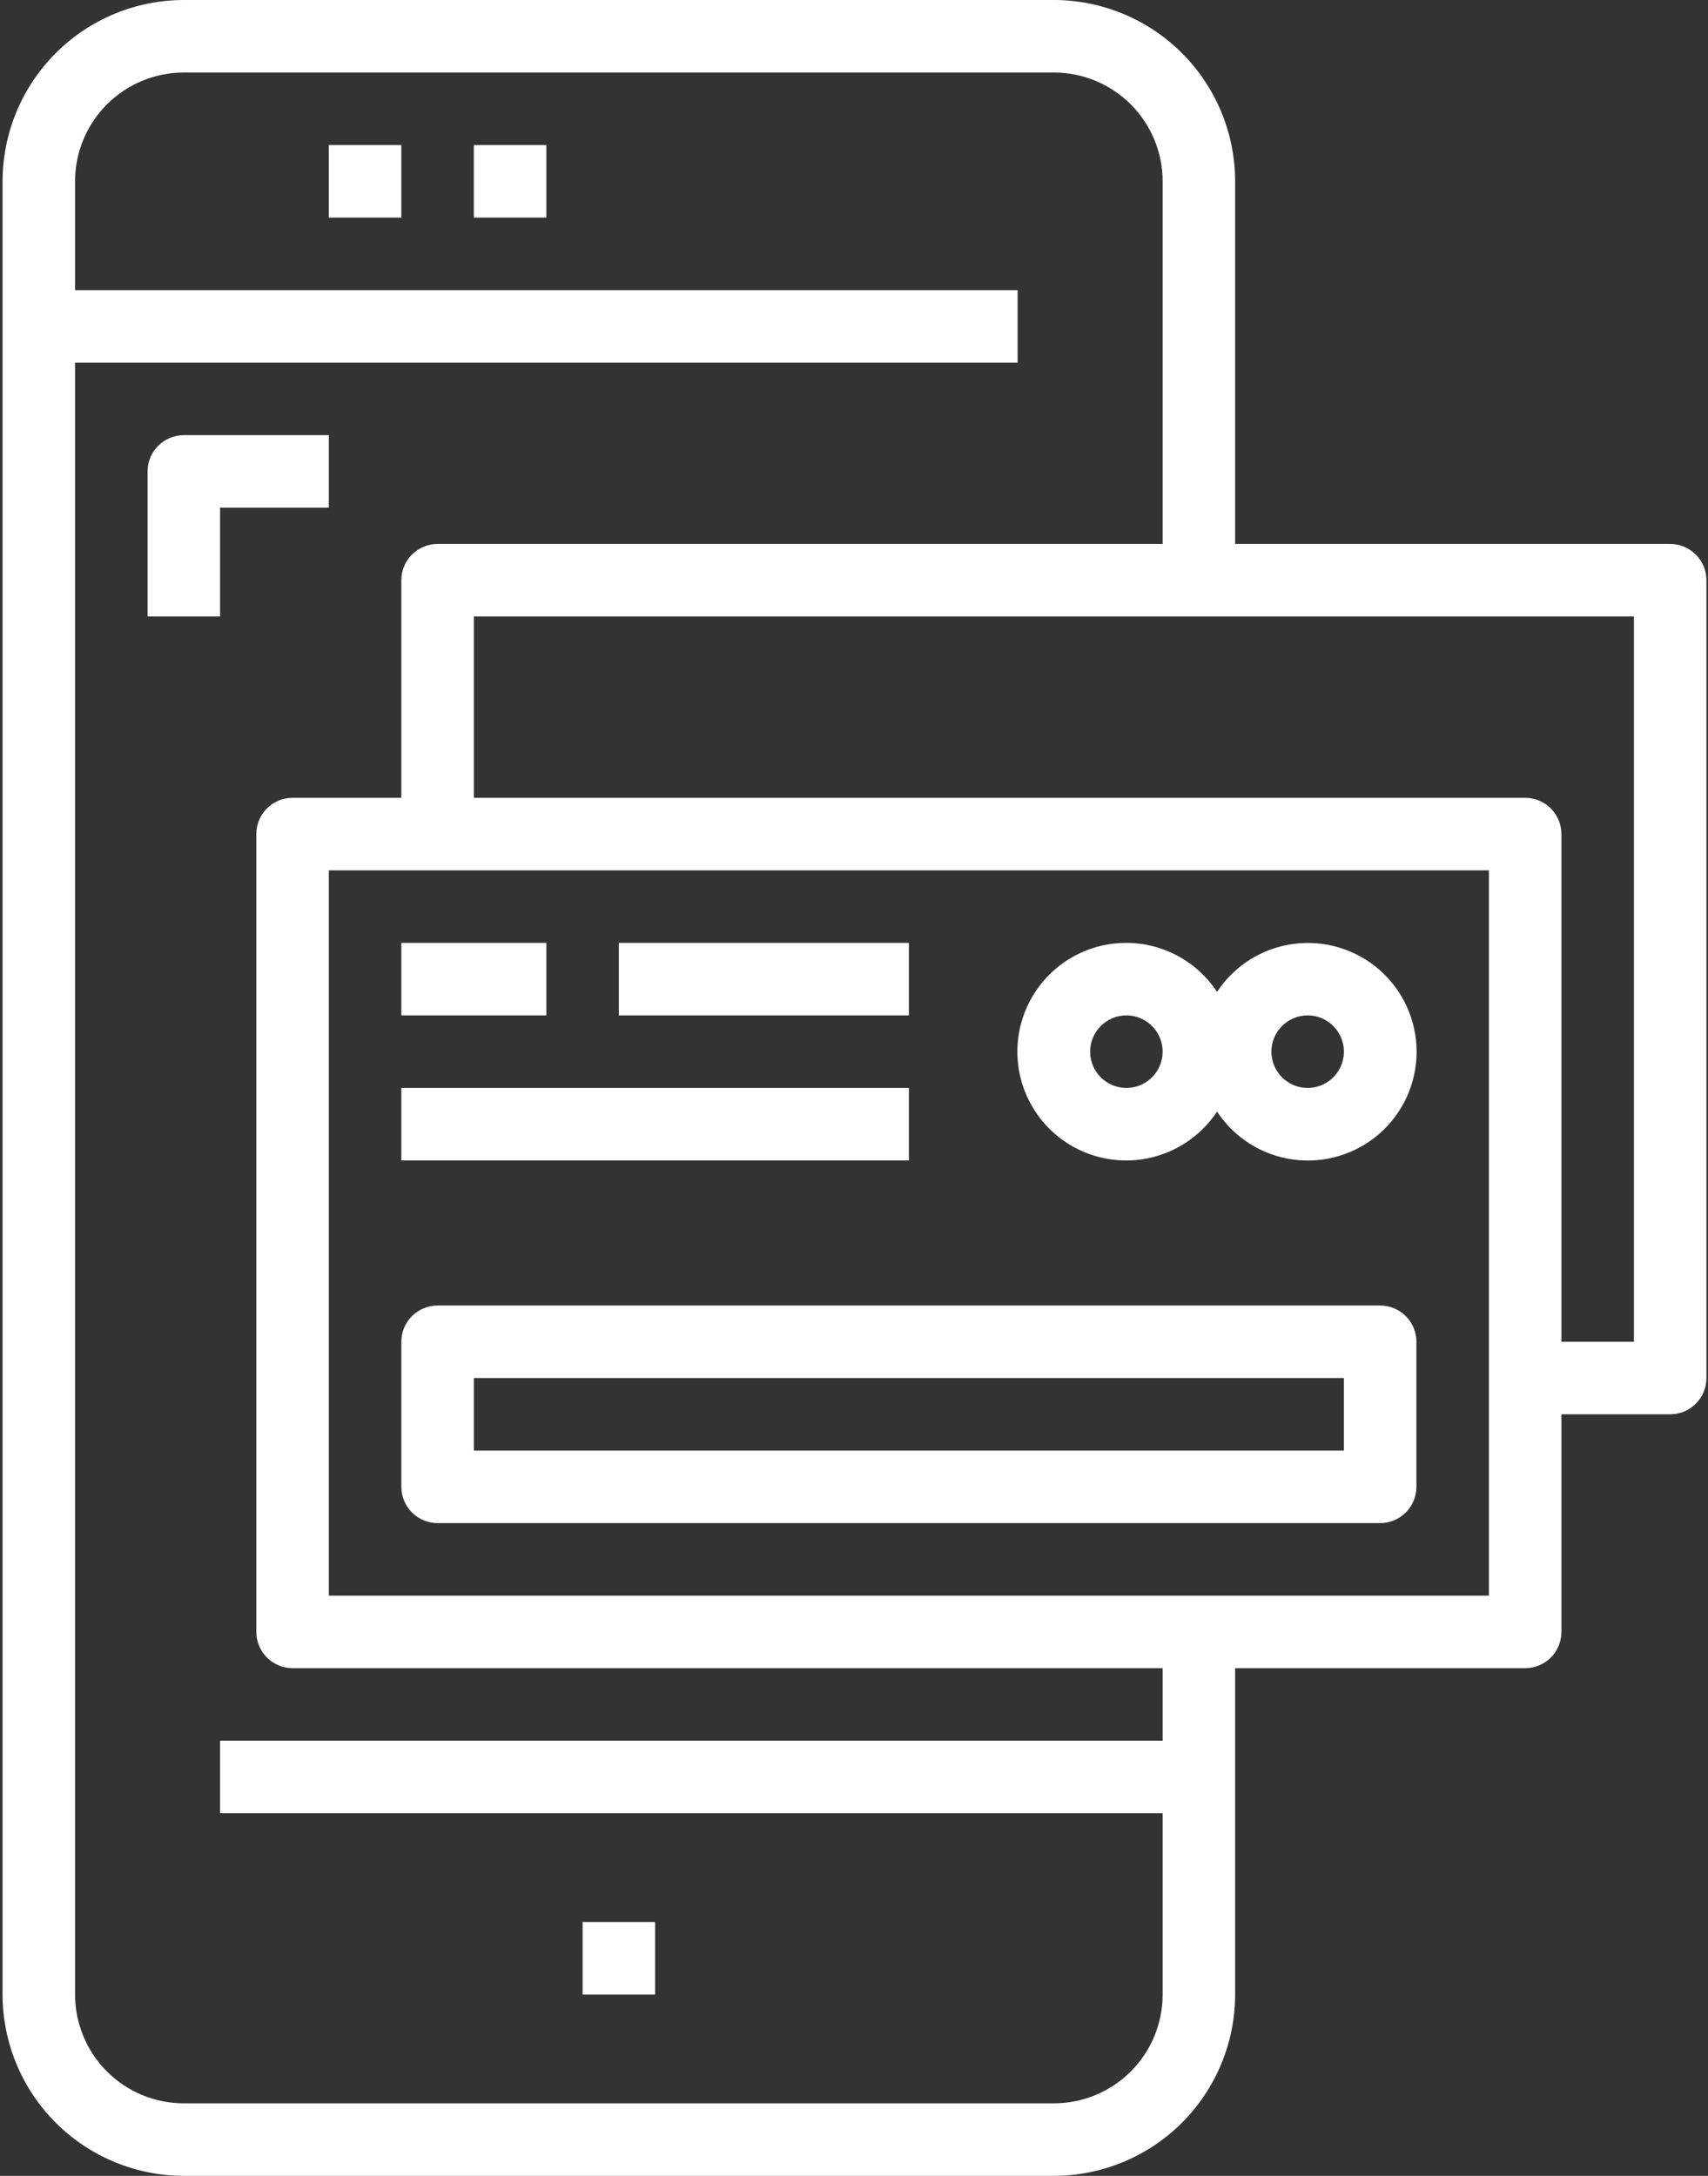
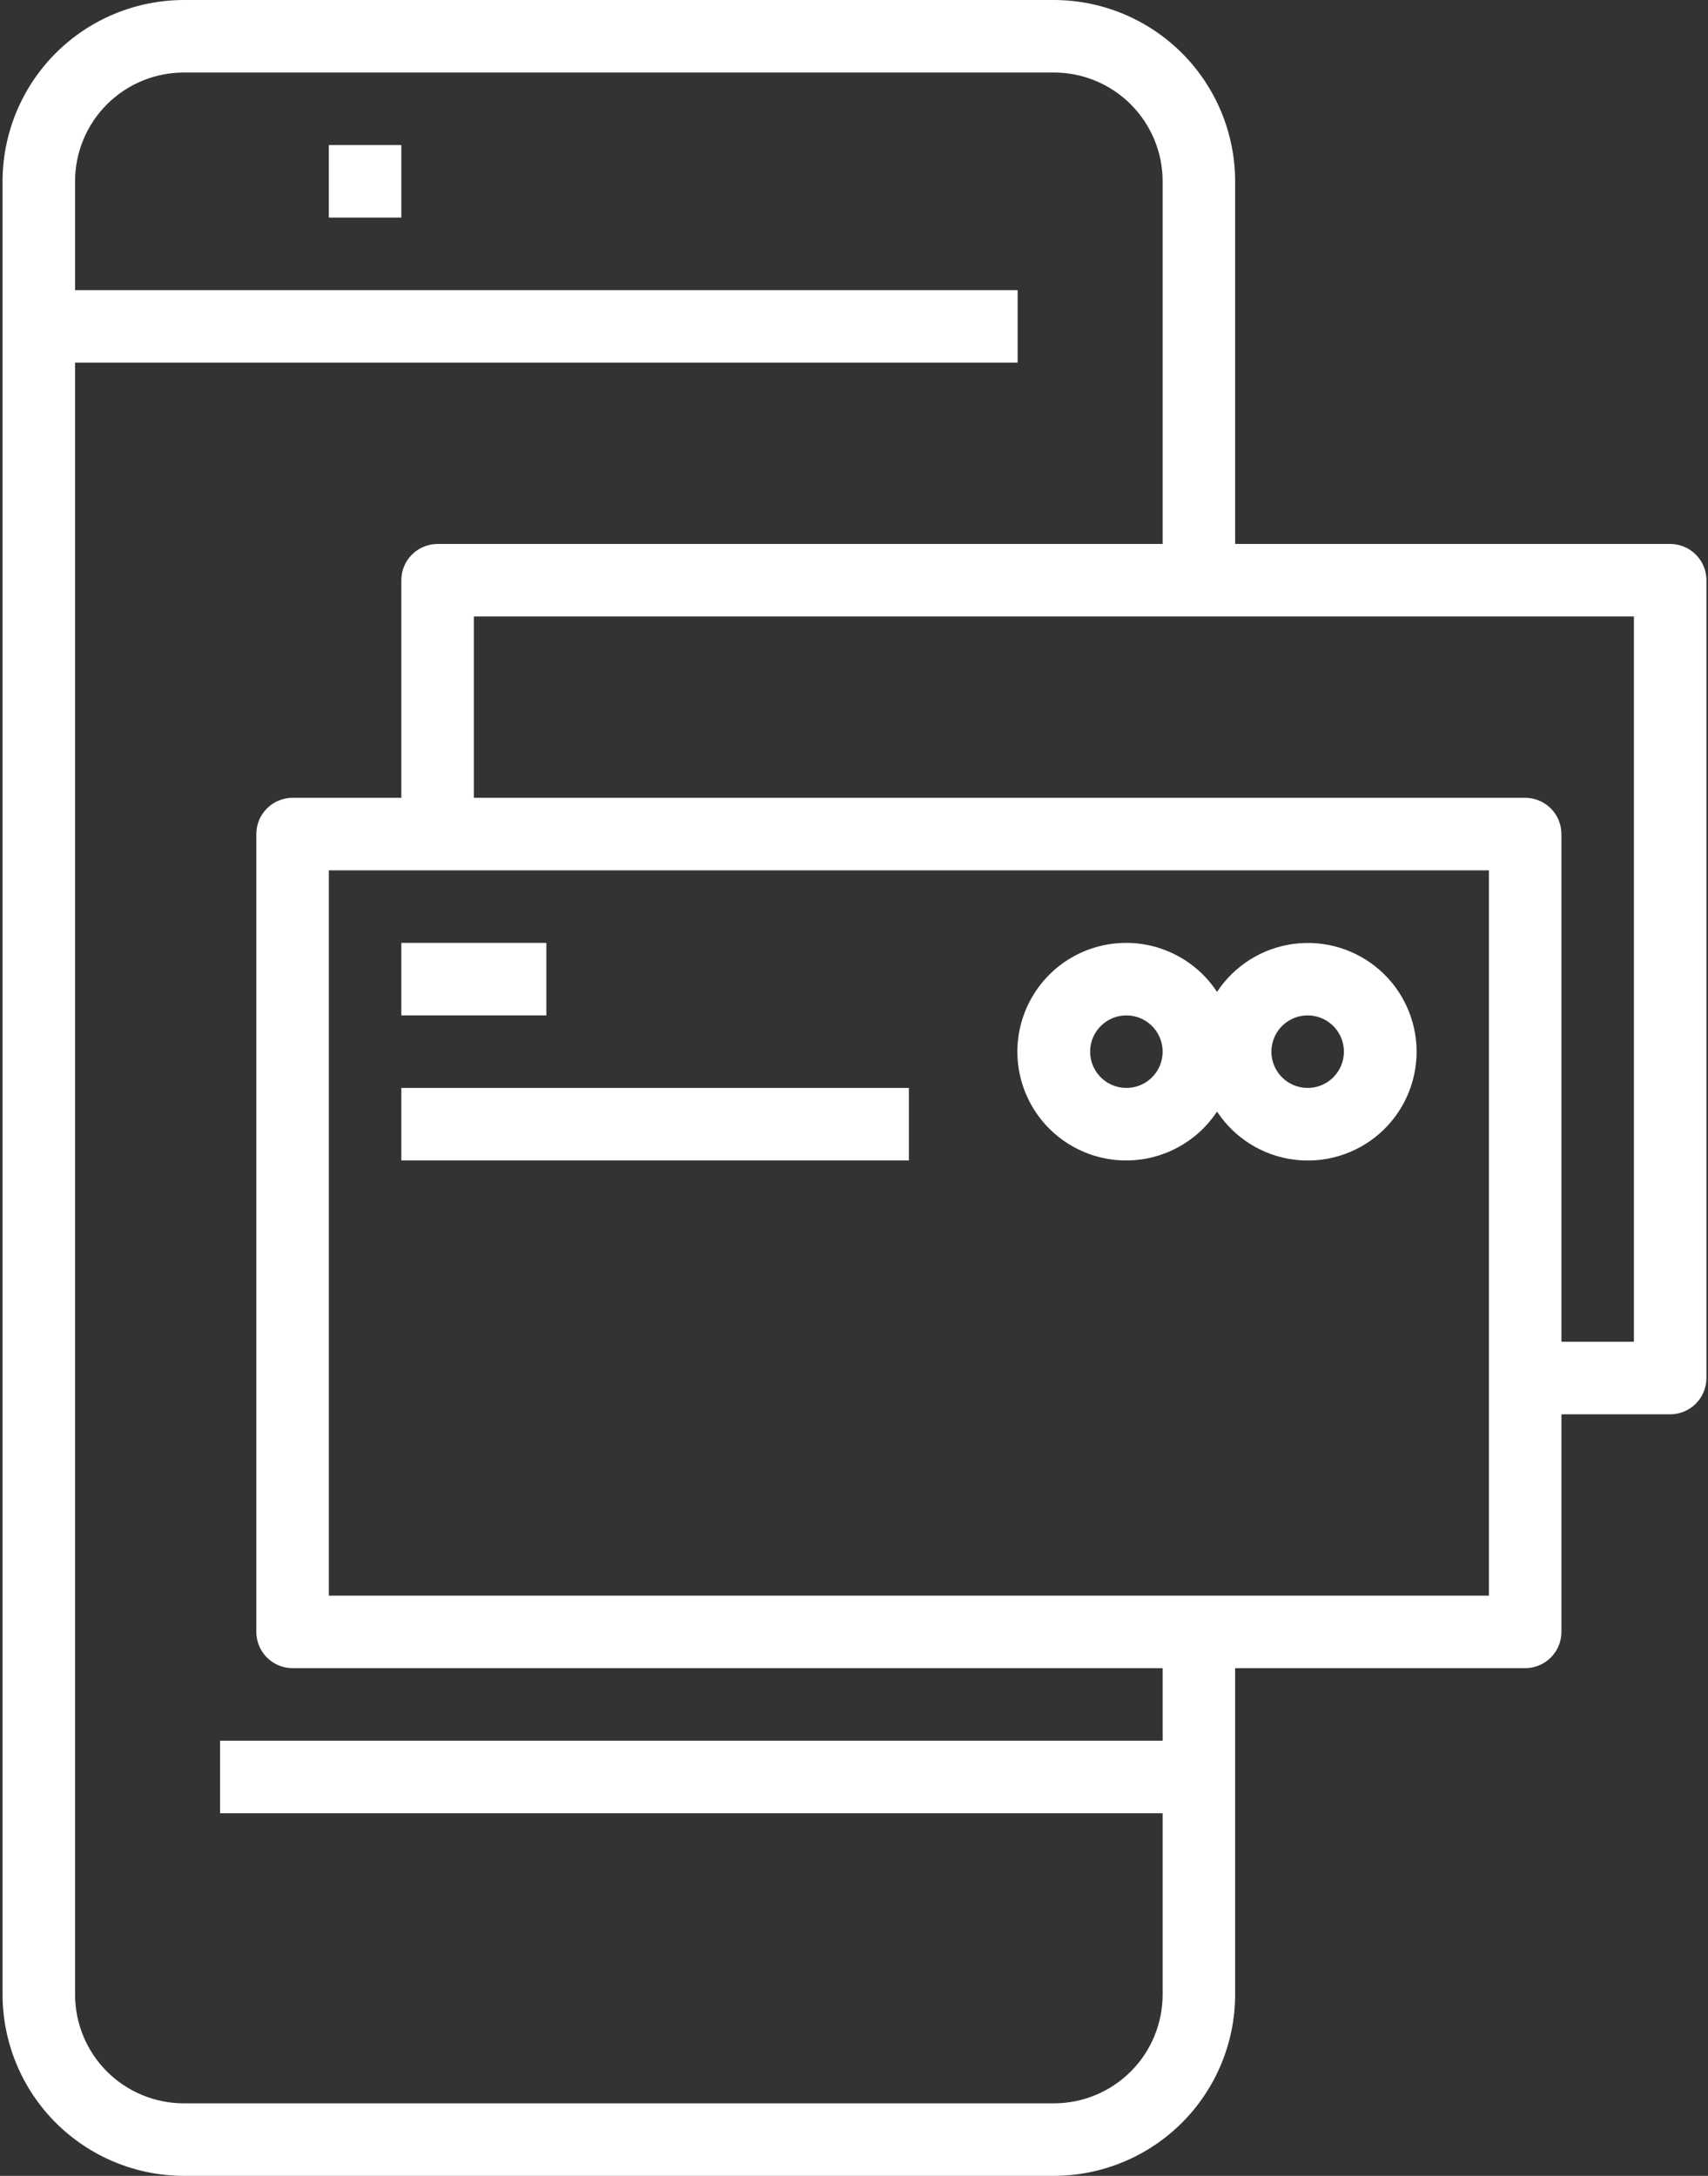
<svg xmlns="http://www.w3.org/2000/svg" width="574" height="731" viewBox="0 0 574 731" fill="none">
  <rect x="0" y="0" width="574" height="731" fill="#333333" stroke="none" />
-   <path d="M195.791 645.715H220.158V670.082H195.791V645.715Z" fill="white" />
  <path d="M110.508 48.734H134.874V73.101H110.508V48.734Z" fill="white" />
-   <path d="M159.24 48.734H183.607V73.101H159.24V48.734Z" fill="white" />
-   <path d="M110.507 146.199H61.773C55.045 146.199 49.59 151.655 49.59 158.383V207.116H73.957V170.566H110.507V146.199Z" fill="white" />
  <path d="M561.291 182.75H415.091V60.917C415.069 44.768 408.646 29.283 397.229 17.861C385.807 6.445 370.323 0.022 354.174 0H61.774C45.625 0.022 30.141 6.445 18.719 17.861C7.302 29.283 0.88 44.768 0.857 60.917V670.083C0.879 686.232 7.303 701.717 18.719 713.139C30.141 724.555 45.625 730.978 61.774 731H354.174C370.323 730.978 385.808 724.555 397.229 713.139C408.646 701.717 415.069 686.232 415.091 670.083V560.433H512.557C515.788 560.433 518.888 559.15 521.173 556.865C523.457 554.581 524.741 551.481 524.741 548.25V475.15H561.291C564.522 475.15 567.622 473.866 569.906 471.582C572.191 469.298 573.474 466.197 573.474 462.967V194.933C573.474 191.703 572.191 188.602 569.906 186.318C567.622 184.034 564.522 182.75 561.291 182.75ZM390.724 584.8H73.957V609.167H390.724V670.083C390.724 679.776 386.873 689.077 380.02 695.929C373.167 702.781 363.866 706.633 354.175 706.633H61.775C52.083 706.633 42.781 702.782 35.929 695.929C29.078 689.076 25.226 679.774 25.226 670.083V121.833H341.992V97.467H25.226V60.917C25.226 51.224 29.076 41.923 35.929 35.071C42.783 28.219 52.084 24.367 61.775 24.367H354.175C363.867 24.367 373.168 28.218 380.02 35.071C386.872 41.925 390.724 51.226 390.724 60.917V182.75H147.057C140.329 182.75 134.874 188.205 134.874 194.933V268.033H98.324C91.596 268.033 86.141 273.489 86.141 280.217V548.25C86.141 551.481 87.424 554.581 89.709 556.865C91.993 559.15 95.093 560.433 98.324 560.433H390.724V584.8ZM500.374 536.067H110.507V292.4H500.374V536.067ZM549.107 450.783H524.741V280.217C524.741 276.986 523.457 273.886 521.173 271.601C518.888 269.317 515.788 268.033 512.557 268.033H159.241V207.117H549.107V450.783Z" fill="white" />
  <path d="M378.54 389.868C390.805 389.851 402.243 383.684 408.999 373.442C414.802 382.258 424.135 388.133 434.589 389.557C445.048 390.982 455.611 387.817 463.563 380.877C471.515 373.936 476.073 363.896 476.073 353.339C476.073 342.788 471.515 332.747 463.563 325.808C455.612 318.868 445.049 315.702 434.589 317.127C424.136 318.552 414.802 324.426 408.999 333.237C401.923 322.479 389.711 316.235 376.849 316.806C363.985 317.371 352.368 324.665 346.271 336.005C340.168 347.345 340.483 361.057 347.103 372.104C353.722 383.151 365.666 389.894 378.54 389.868ZM439.457 341.134C444.385 341.134 448.828 344.104 450.71 348.656C452.598 353.209 451.559 358.447 448.072 361.933C444.586 365.42 439.348 366.458 434.796 364.571C430.243 362.689 427.274 358.245 427.274 353.318C427.274 346.59 432.729 341.134 439.457 341.134ZM378.54 341.134C383.468 341.134 387.912 344.104 389.794 348.656C391.681 353.209 390.642 358.447 387.156 361.933C383.669 365.42 378.432 366.458 373.879 364.571C369.327 362.689 366.357 358.245 366.357 353.318C366.357 346.59 371.812 341.134 378.54 341.134Z" fill="white" />
  <path d="M134.875 316.766H183.608V341.132H134.875V316.766Z" fill="white" />
-   <path d="M207.975 316.766H305.441V341.132H207.975V316.766Z" fill="white" />
  <path d="M134.875 365.5H305.442V389.867H134.875V365.5Z" fill="white" />
-   <path d="M147.058 511.702H463.825C467.056 511.702 470.156 510.418 472.44 508.134C474.725 505.849 476.008 502.749 476.008 499.518V450.785C476.008 447.554 474.725 444.454 472.44 442.17C470.156 439.885 467.056 438.602 463.825 438.602H147.058C140.33 438.602 134.875 444.057 134.875 450.785V499.518C134.875 502.749 136.159 505.849 138.443 508.134C140.727 510.418 143.828 511.702 147.058 511.702ZM159.242 462.968H451.642V487.335H159.242V462.968Z" fill="white" />
</svg>